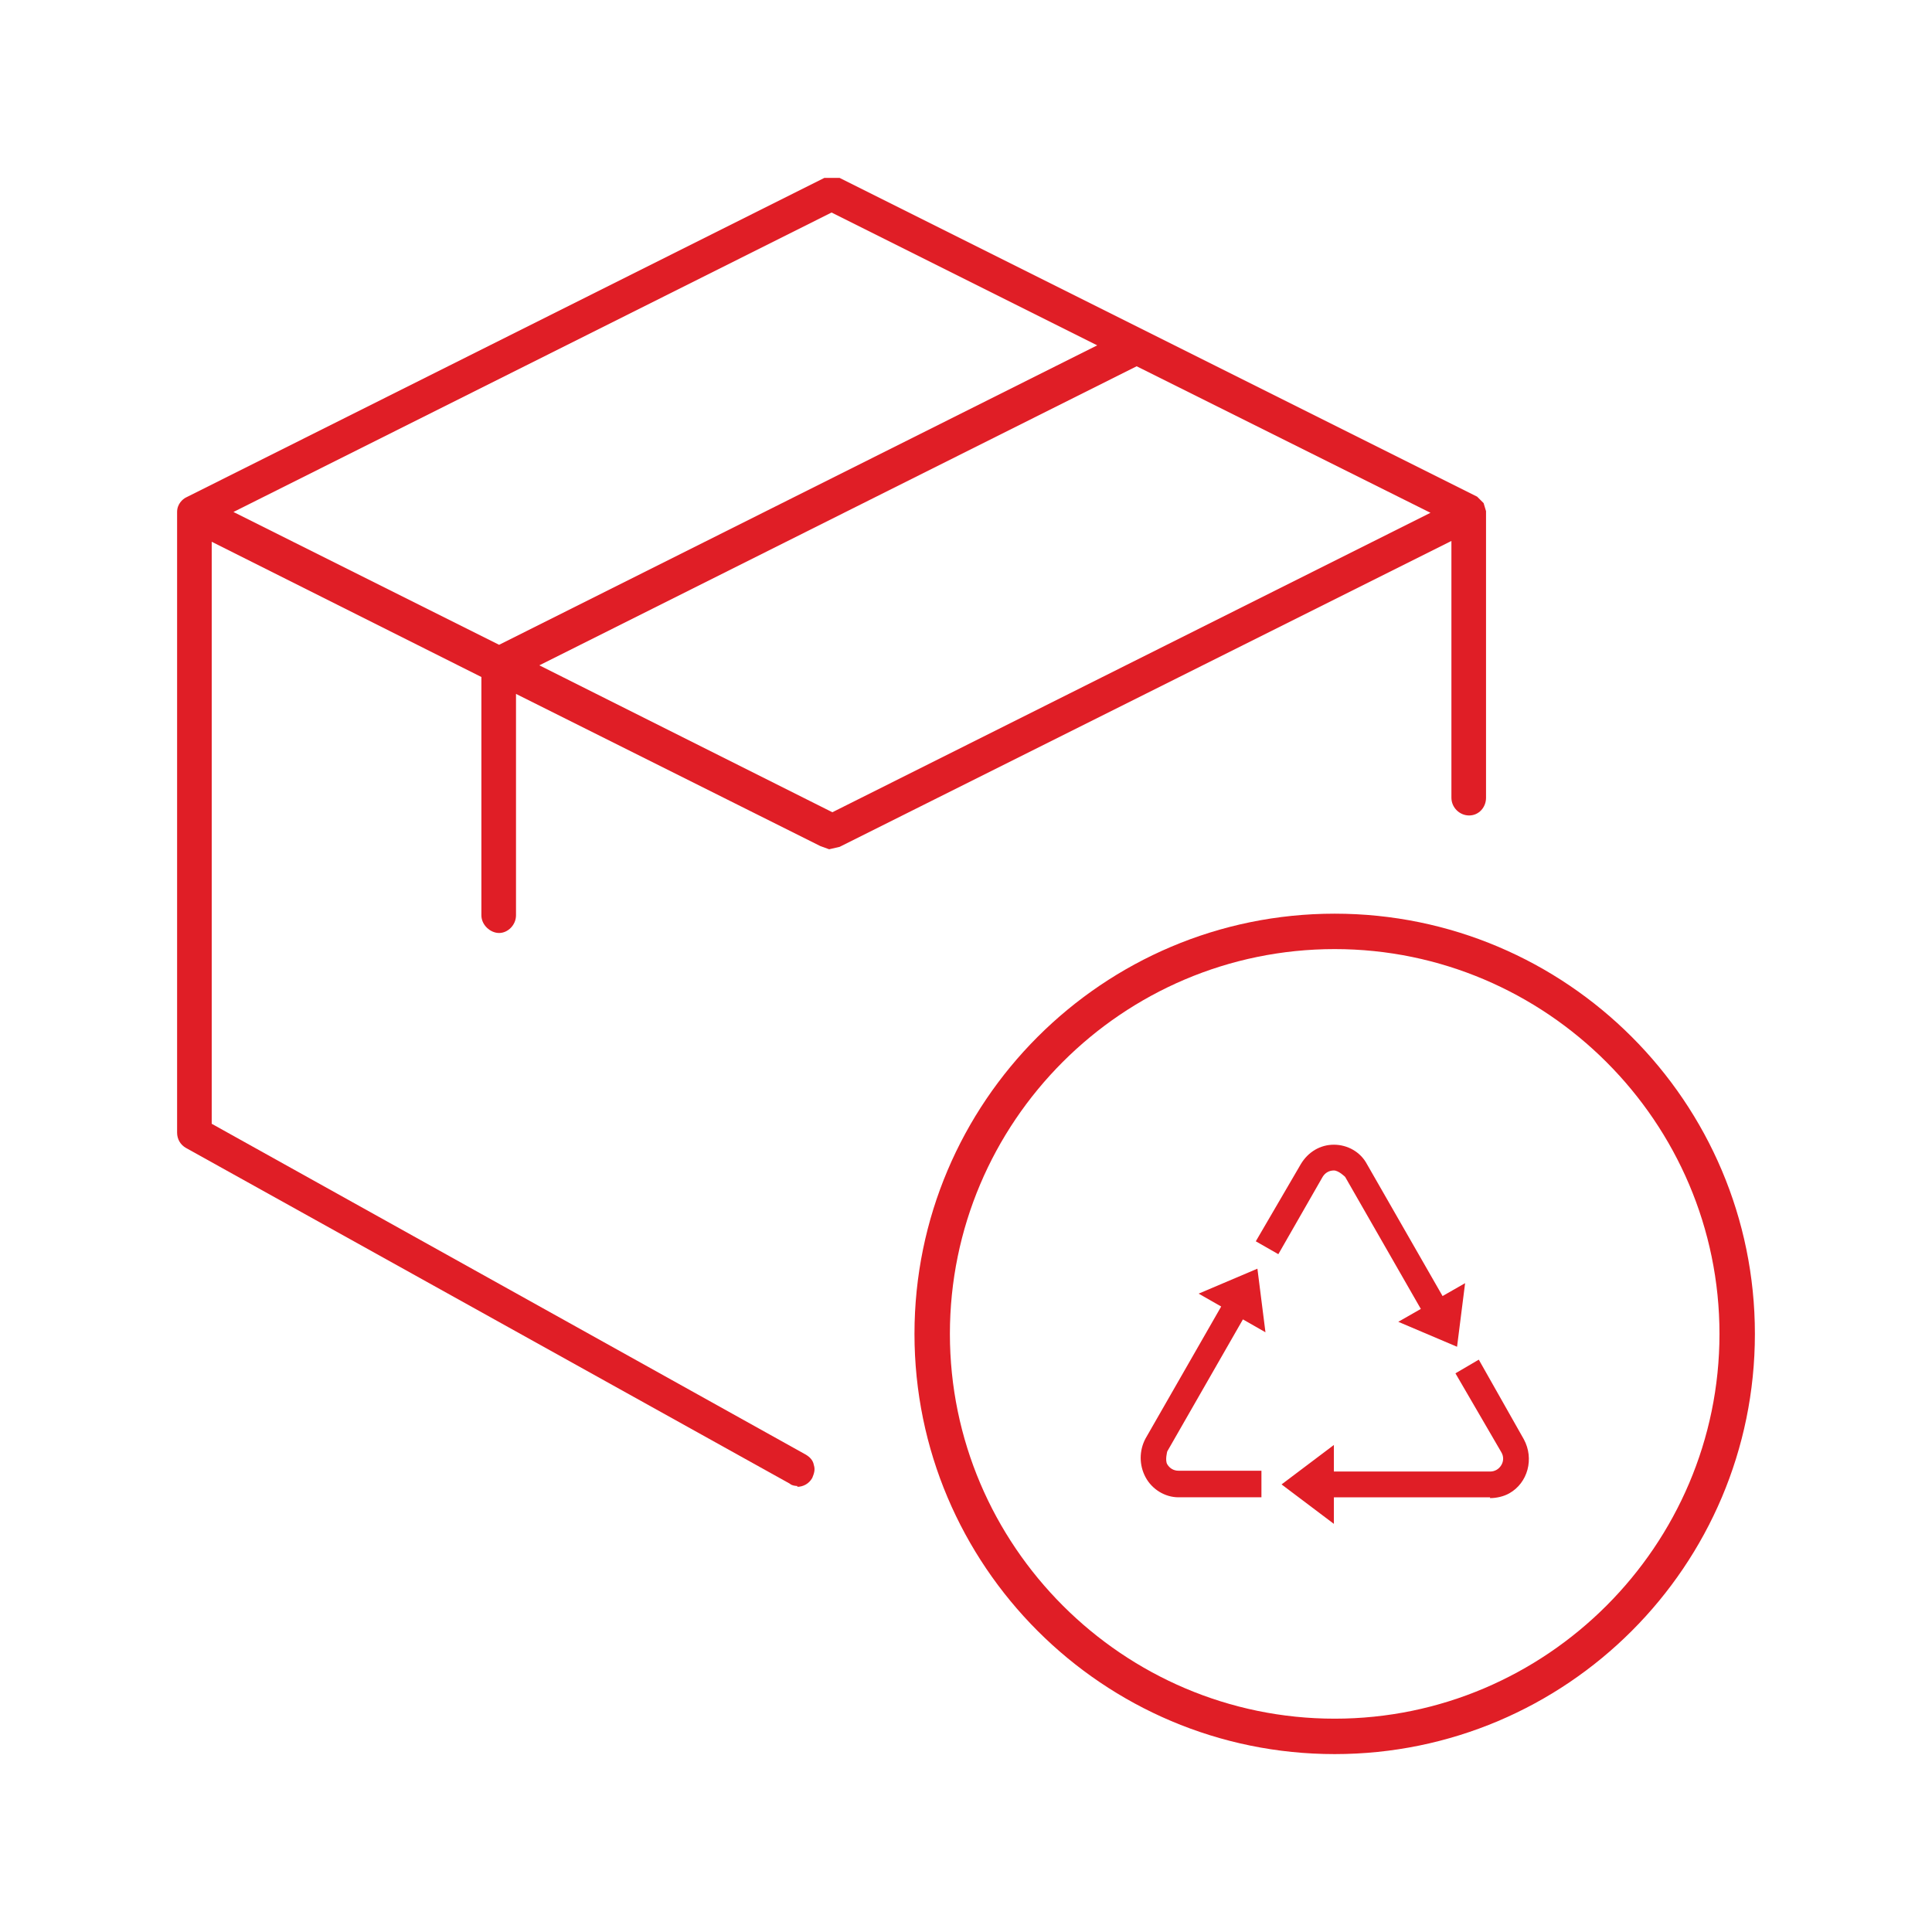
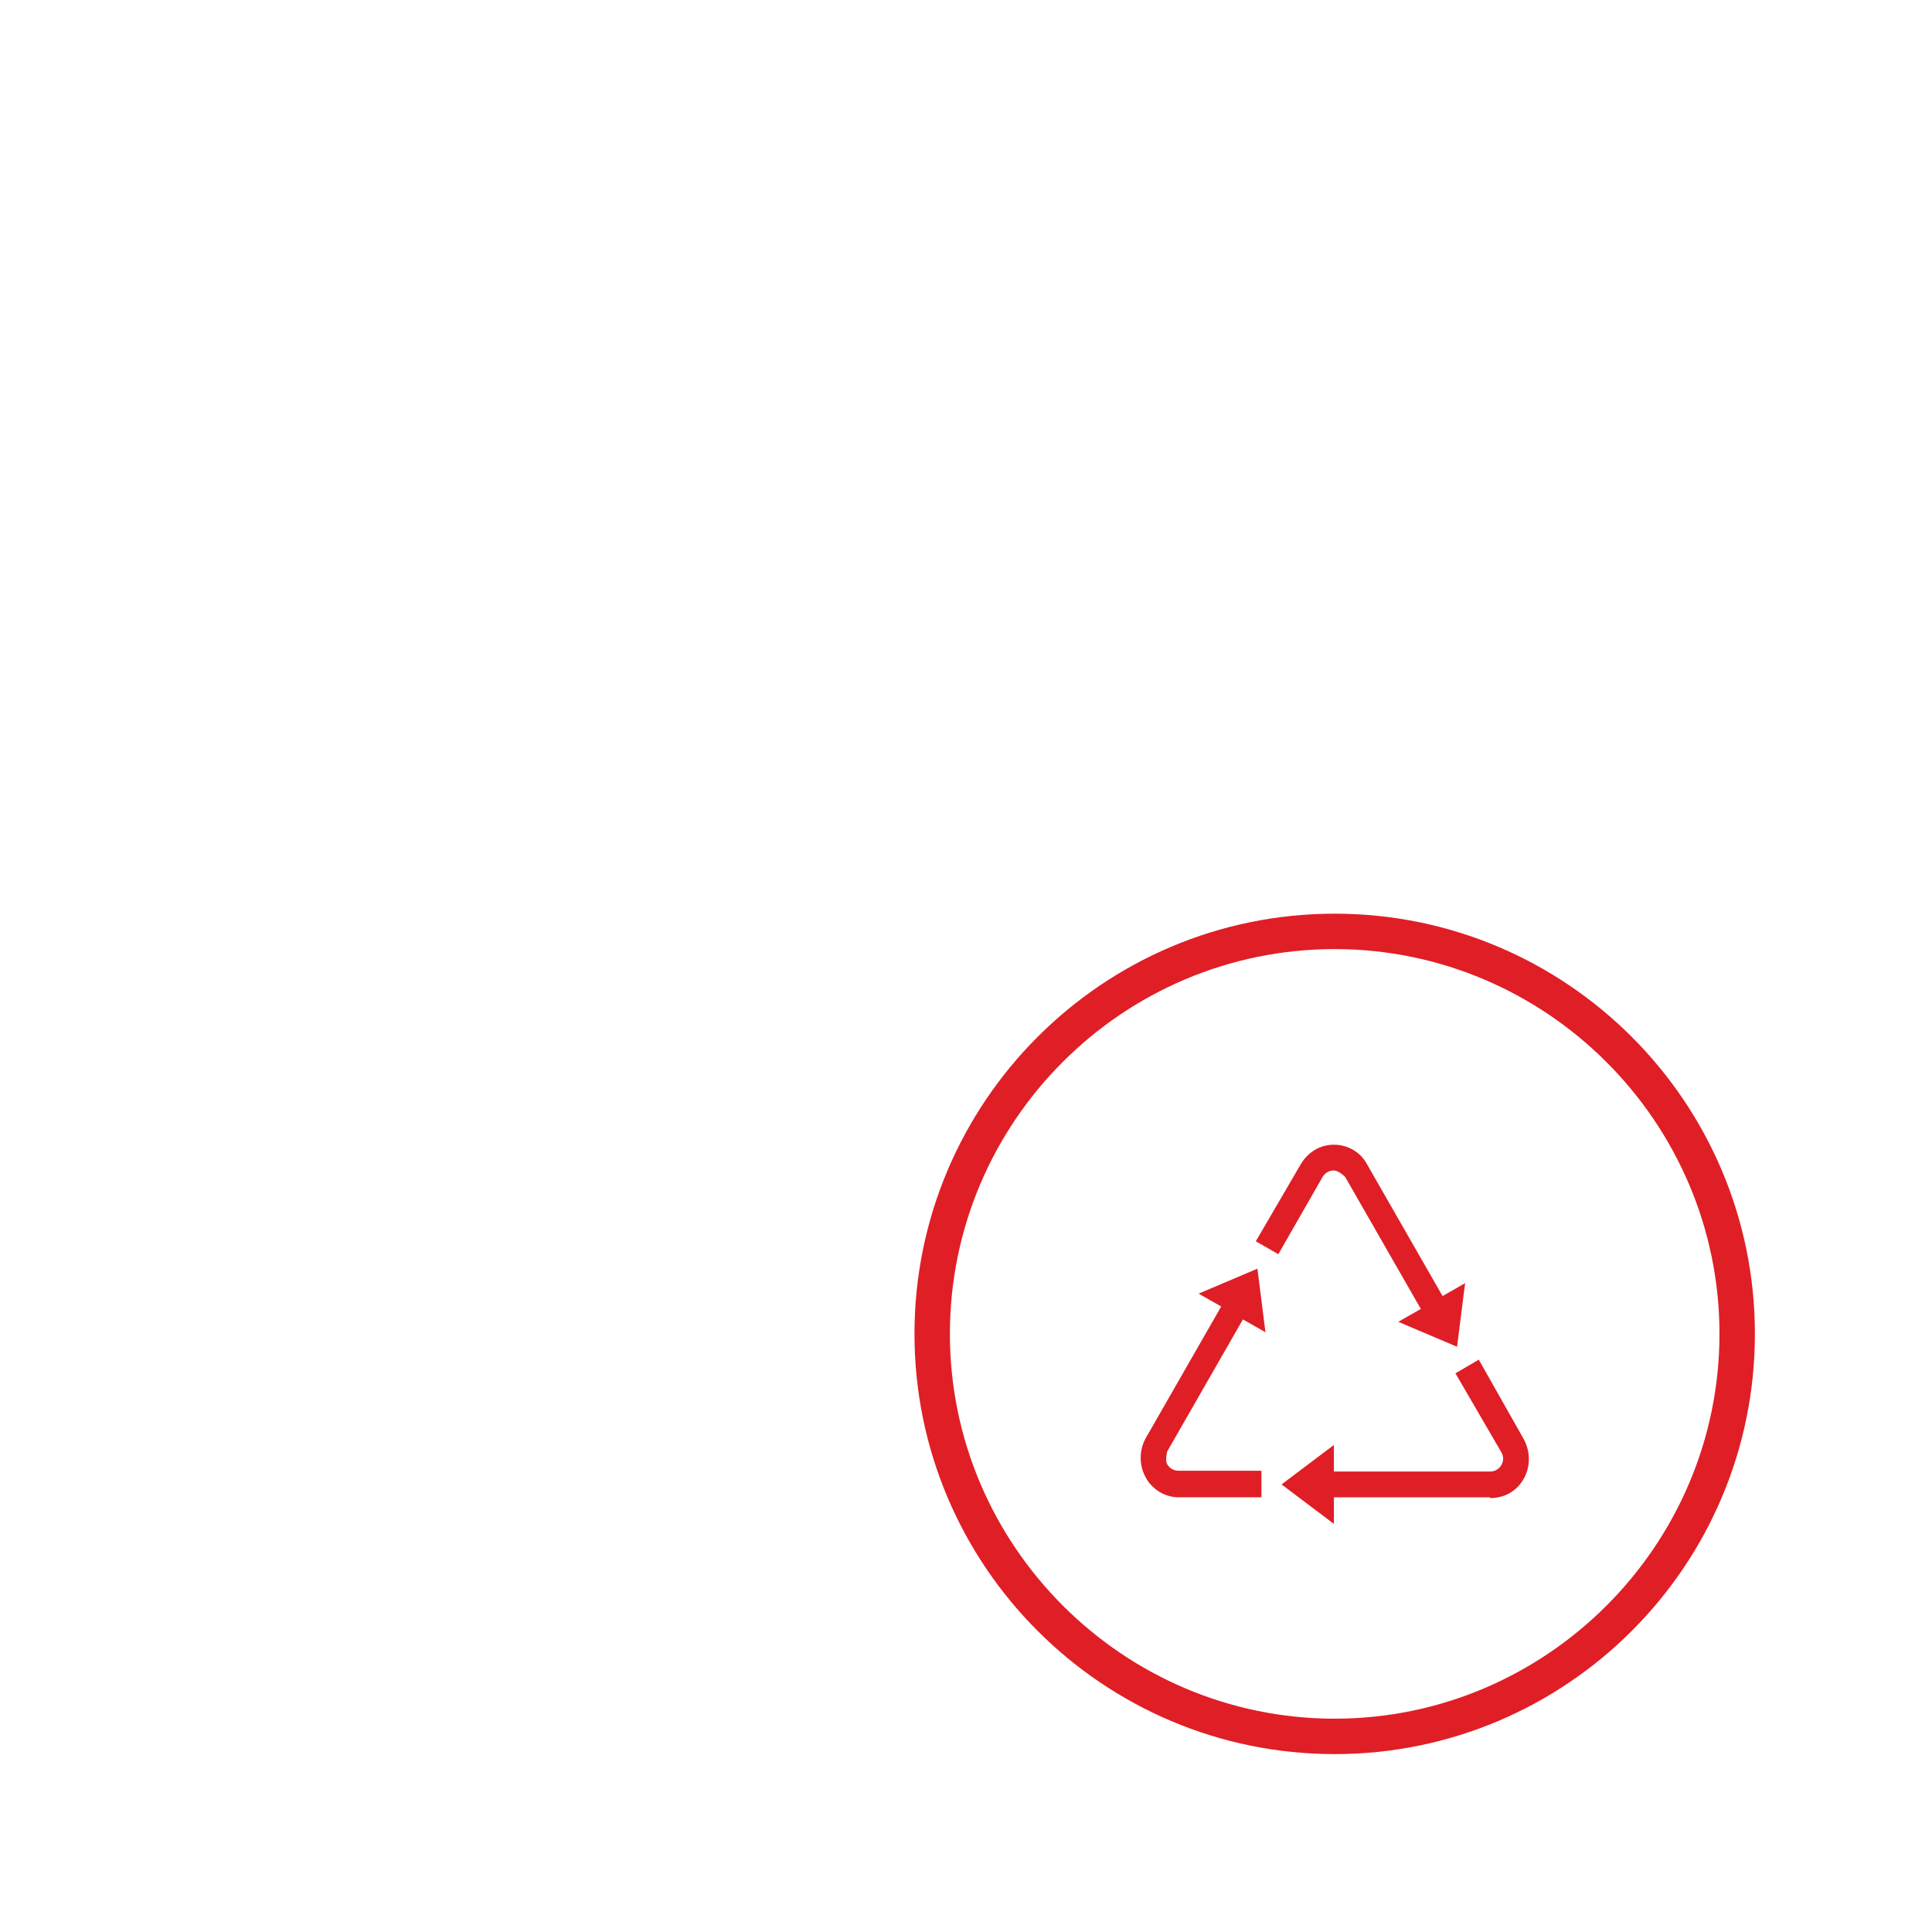
<svg xmlns="http://www.w3.org/2000/svg" id="Layer_1" data-name="Layer 1" viewBox="0 0 24 24">
  <defs>
    <style>
      .cls-1 {
        fill: #e01e26;
        stroke-width: 0px;
      }
    </style>
  </defs>
-   <path class="cls-1" d="M16.58,21.79c-2.88,0-5.22-2.34-5.22-5.22s2.34-5.22,5.22-5.22,5.22,2.34,5.22,5.22-2.34,5.22-5.22,5.22ZM16.58,11.79c-2.64,0-4.78,2.15-4.78,4.78s2.15,4.78,4.78,4.78,4.78-2.15,4.78-4.78-2.15-4.78-4.78-4.78Z" />
-   <path class="cls-1" d="M9.91,18.46s-.07,0-.1-.03l-7.5-4.17c-.07-.04-.11-.11-.11-.19v-7.71c0-.1.07-.16.11-.18l7.93-3.97h.19l7.92,3.96.08.08.03.1v3.56c0,.12-.09.22-.21.22s-.22-.1-.22-.22v-3.19l-7.6,3.8-.13.03-.11-.04-3.78-1.89v2.75c0,.12-.1.22-.21.22s-.22-.1-.22-.22v-2.96l-3.35-1.68v7.23l7.38,4.11c.05.03.09.07.1.13.02.06,0,.11-.02.16-.04.07-.11.11-.19.11h0ZM6.69,8.26l3.65,1.83,7.43-3.72-3.65-1.82-7.43,3.72ZM2.9,6.36l3.3,1.65,7.43-3.72-3.3-1.65-7.43,3.72Z" />
+   <path class="cls-1" d="M16.58,21.79c-2.88,0-5.22-2.34-5.22-5.22s2.34-5.22,5.22-5.22,5.22,2.34,5.22,5.22-2.34,5.22-5.22,5.22M16.58,11.79c-2.64,0-4.78,2.15-4.78,4.78s2.15,4.78,4.78,4.78,4.78-2.15,4.78-4.78-2.15-4.78-4.78-4.78Z" />
  <path class="cls-1" d="M14.23,17.87l.94-1.64-.28-.16.73-.31.1.79-.28-.16-.94,1.64s-.03.11,0,.16c.03.05.08.08.14.08h1.03v.33h-1.03c-.17,0-.33-.1-.41-.25-.08-.15-.08-.33,0-.48ZM18.51,18.6h-1.94v.33l-.65-.49.65-.49v.33h1.94c.06,0,.11-.03.14-.08.03-.05.03-.11,0-.16l-.57-.98.29-.17.56.99c.13.24.05.54-.18.67-.07.04-.16.06-.24.06h0ZM16.98,14.46l.94,1.64.28-.16-.1.79-.73-.31.28-.16-.94-1.64s-.08-.08-.14-.08c-.06,0-.11.03-.14.08l-.55.96-.28-.16.56-.96c.09-.15.24-.24.41-.24.17,0,.33.09.41.24Z" />
</svg>